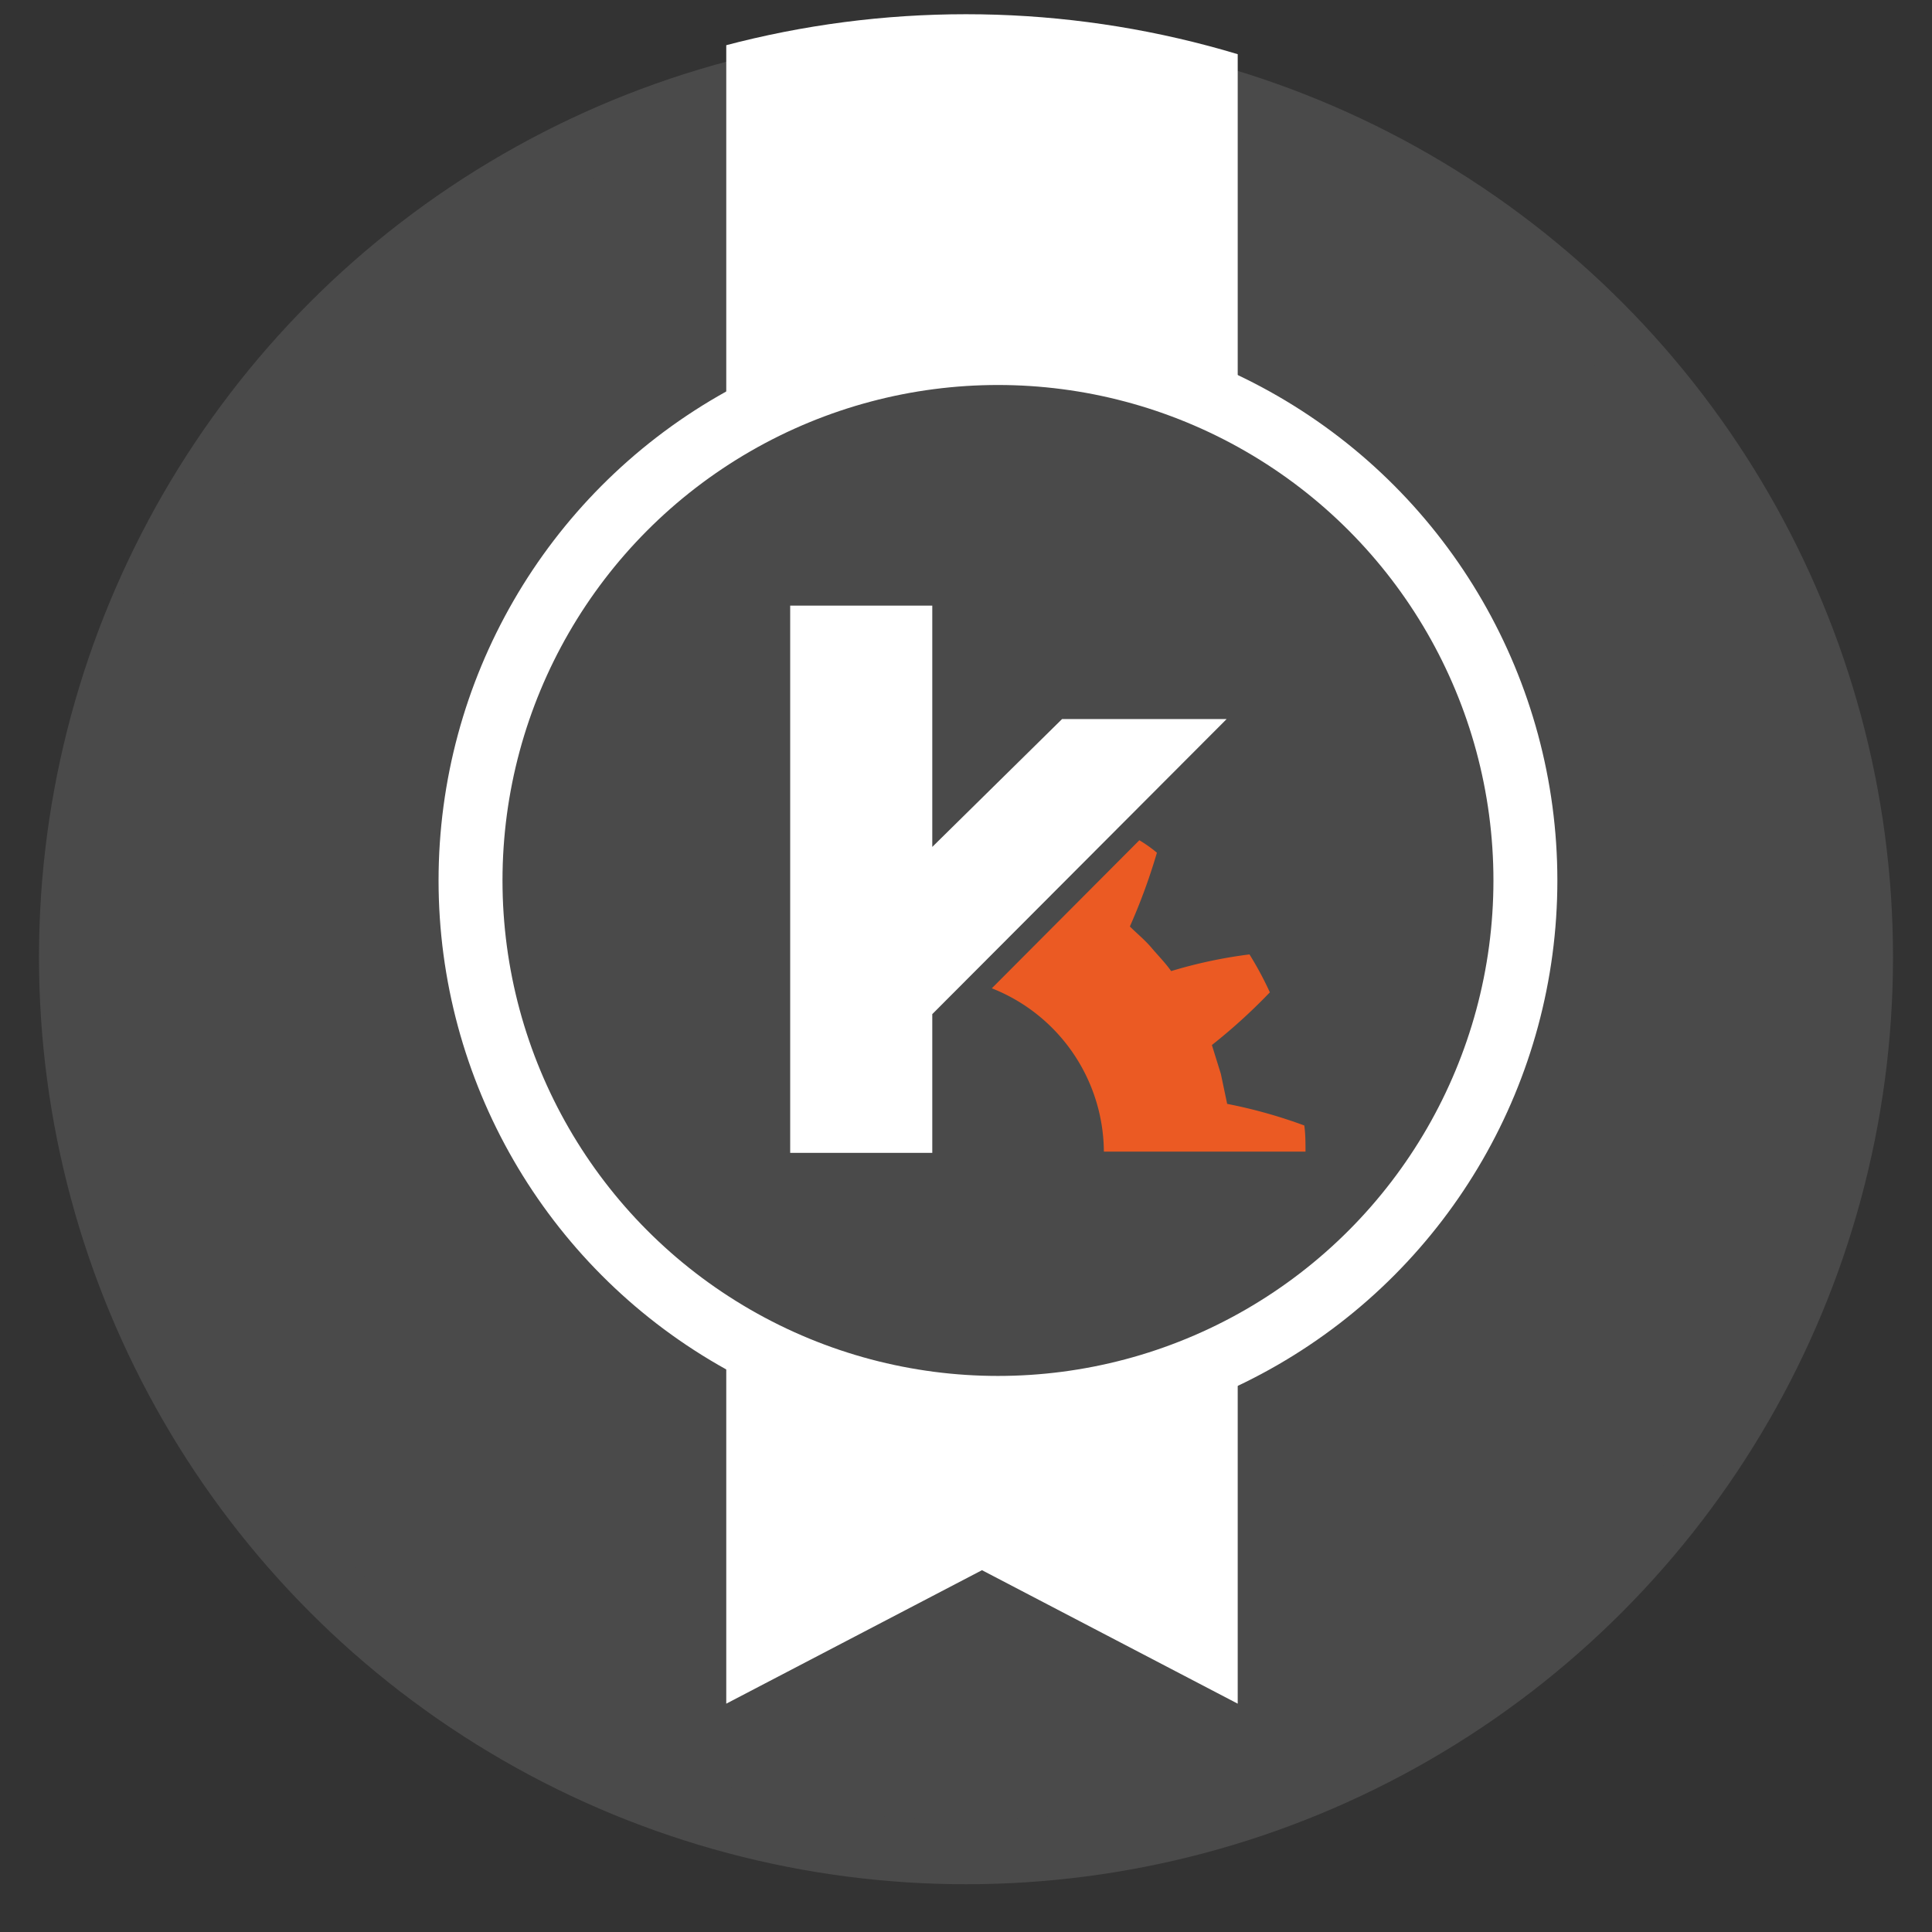
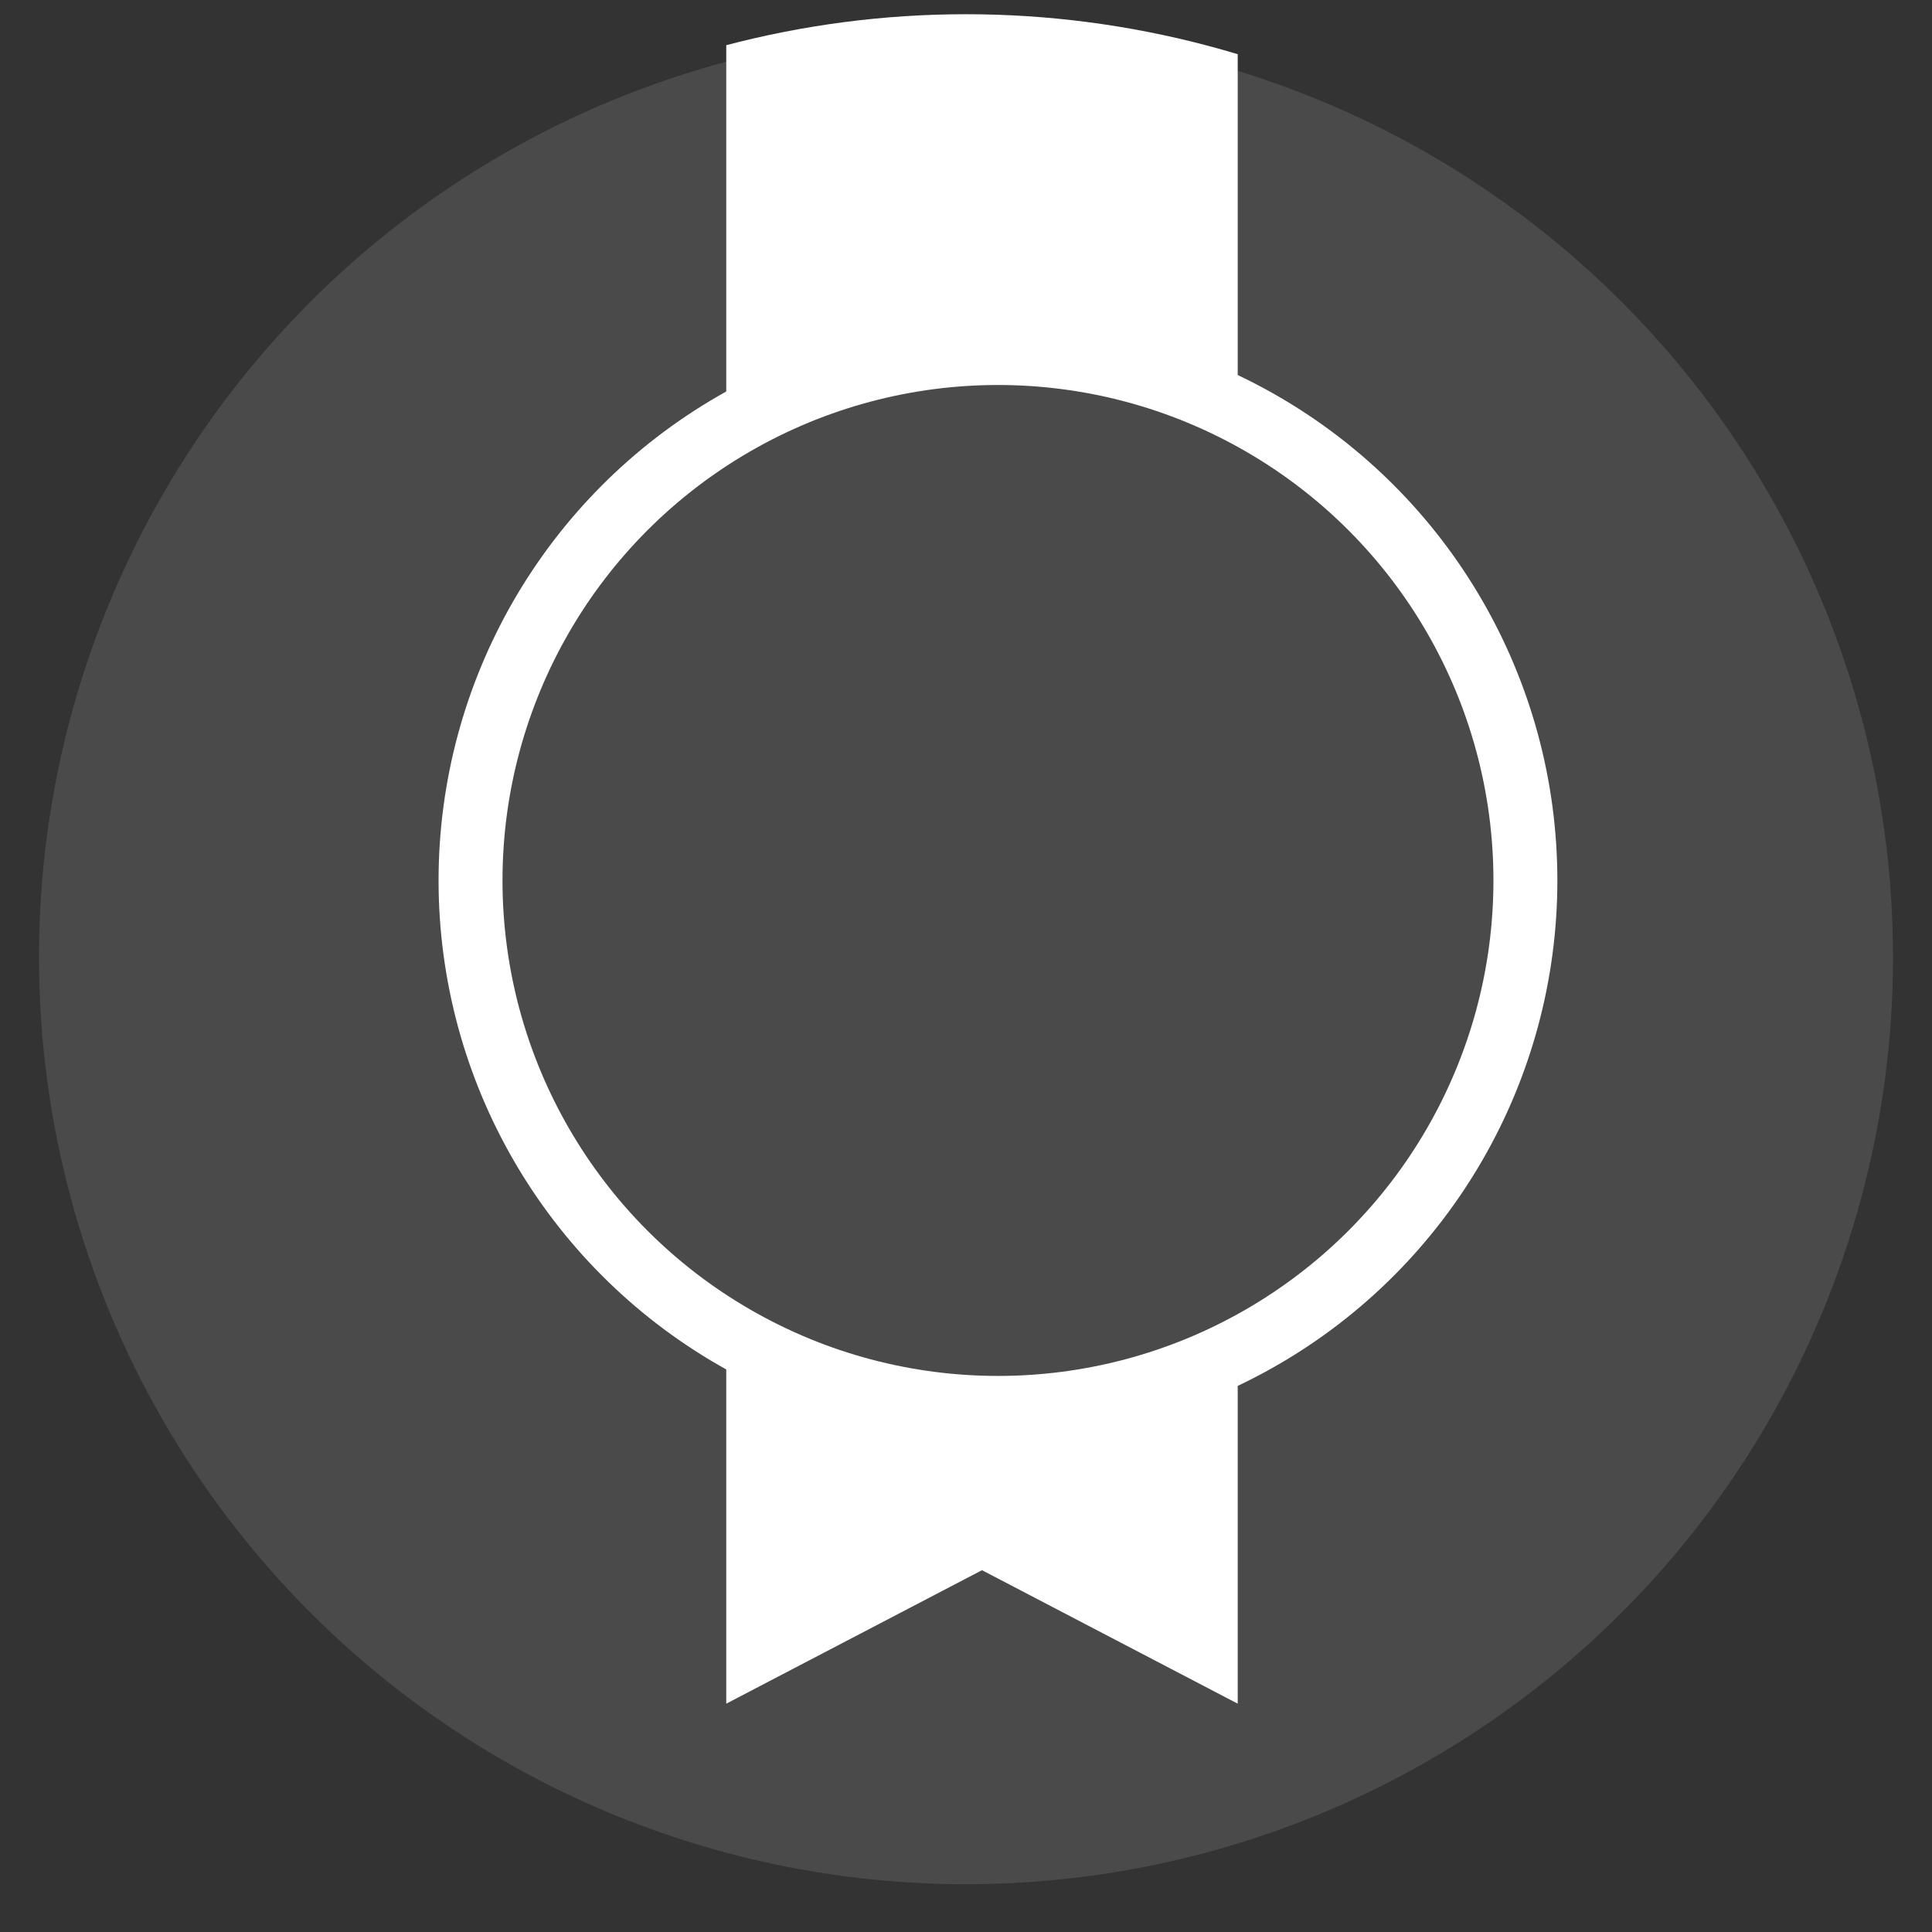
<svg xmlns="http://www.w3.org/2000/svg" id="Ebene_1" data-name="Ebene 1" width="110" height="110" viewBox="0 0 110 110">
  <rect x="0" y="0" width="110" height="110" fill="#333333" stroke="none" />
  <defs>
    <clipPath id="clip-path">
      <circle cx="55" cy="54.5" r="53.69" fill="none" />
    </clipPath>
  </defs>
  <circle cx="55" cy="54.5" r="50.96" fill="#4a4a4a" stroke="#4a4a4a" stroke-miterlimit="10" stroke-width="3.64" />
-   <polygon points="44.99 34.48 53.08 34.48 53.08 48.22 60.47 40.94 69.84 40.94 53.08 57.74 53.08 65.64 44.99 65.64 44.99 34.48" fill="#fff" />
-   <path d="M74.26,64.08a28.35,28.35,0,0,0-4.39-1.23l-.36-1.71L69,59.5a32.36,32.36,0,0,0,3.3-3,18.93,18.93,0,0,0-1.16-2.16,27.06,27.06,0,0,0-4.46.95c-.33-.47-.74-.88-1.12-1.33s-.83-.81-1.23-1.21a34,34,0,0,0,1.54-4.2,7.57,7.57,0,0,0-1-.71l-8.4,8.43a10.07,10.07,0,0,1,6.38,9.3H74.33c0-.5,0-1-.07-1.5" fill="#eb5a23" />
  <g clip-path="url(#clip-path)">
-     <path d="M56.08,19.19a35.22,35.22,0,0,1,14.39,3.06V-3.14l-29.12,0V22.37A35.17,35.17,0,0,1,56.08,19.19Z" fill="#fff" />
+     <path d="M56.08,19.19a35.22,35.22,0,0,1,14.39,3.06V-3.14l-29.12,0V22.37A35.17,35.17,0,0,1,56.08,19.19" fill="#fff" />
  </g>
  <path d="M56.08,80.63a35.19,35.19,0,0,1-14.73-3.2V97L55.91,89.4,70.47,97V77.59A35.21,35.21,0,0,1,56.08,80.63Z" fill="#fff" />
  <circle cx="56.82" cy="50.13" r="30.03" fill="none" stroke="#fff" stroke-miterlimit="10" stroke-width="3.64" />
</svg>